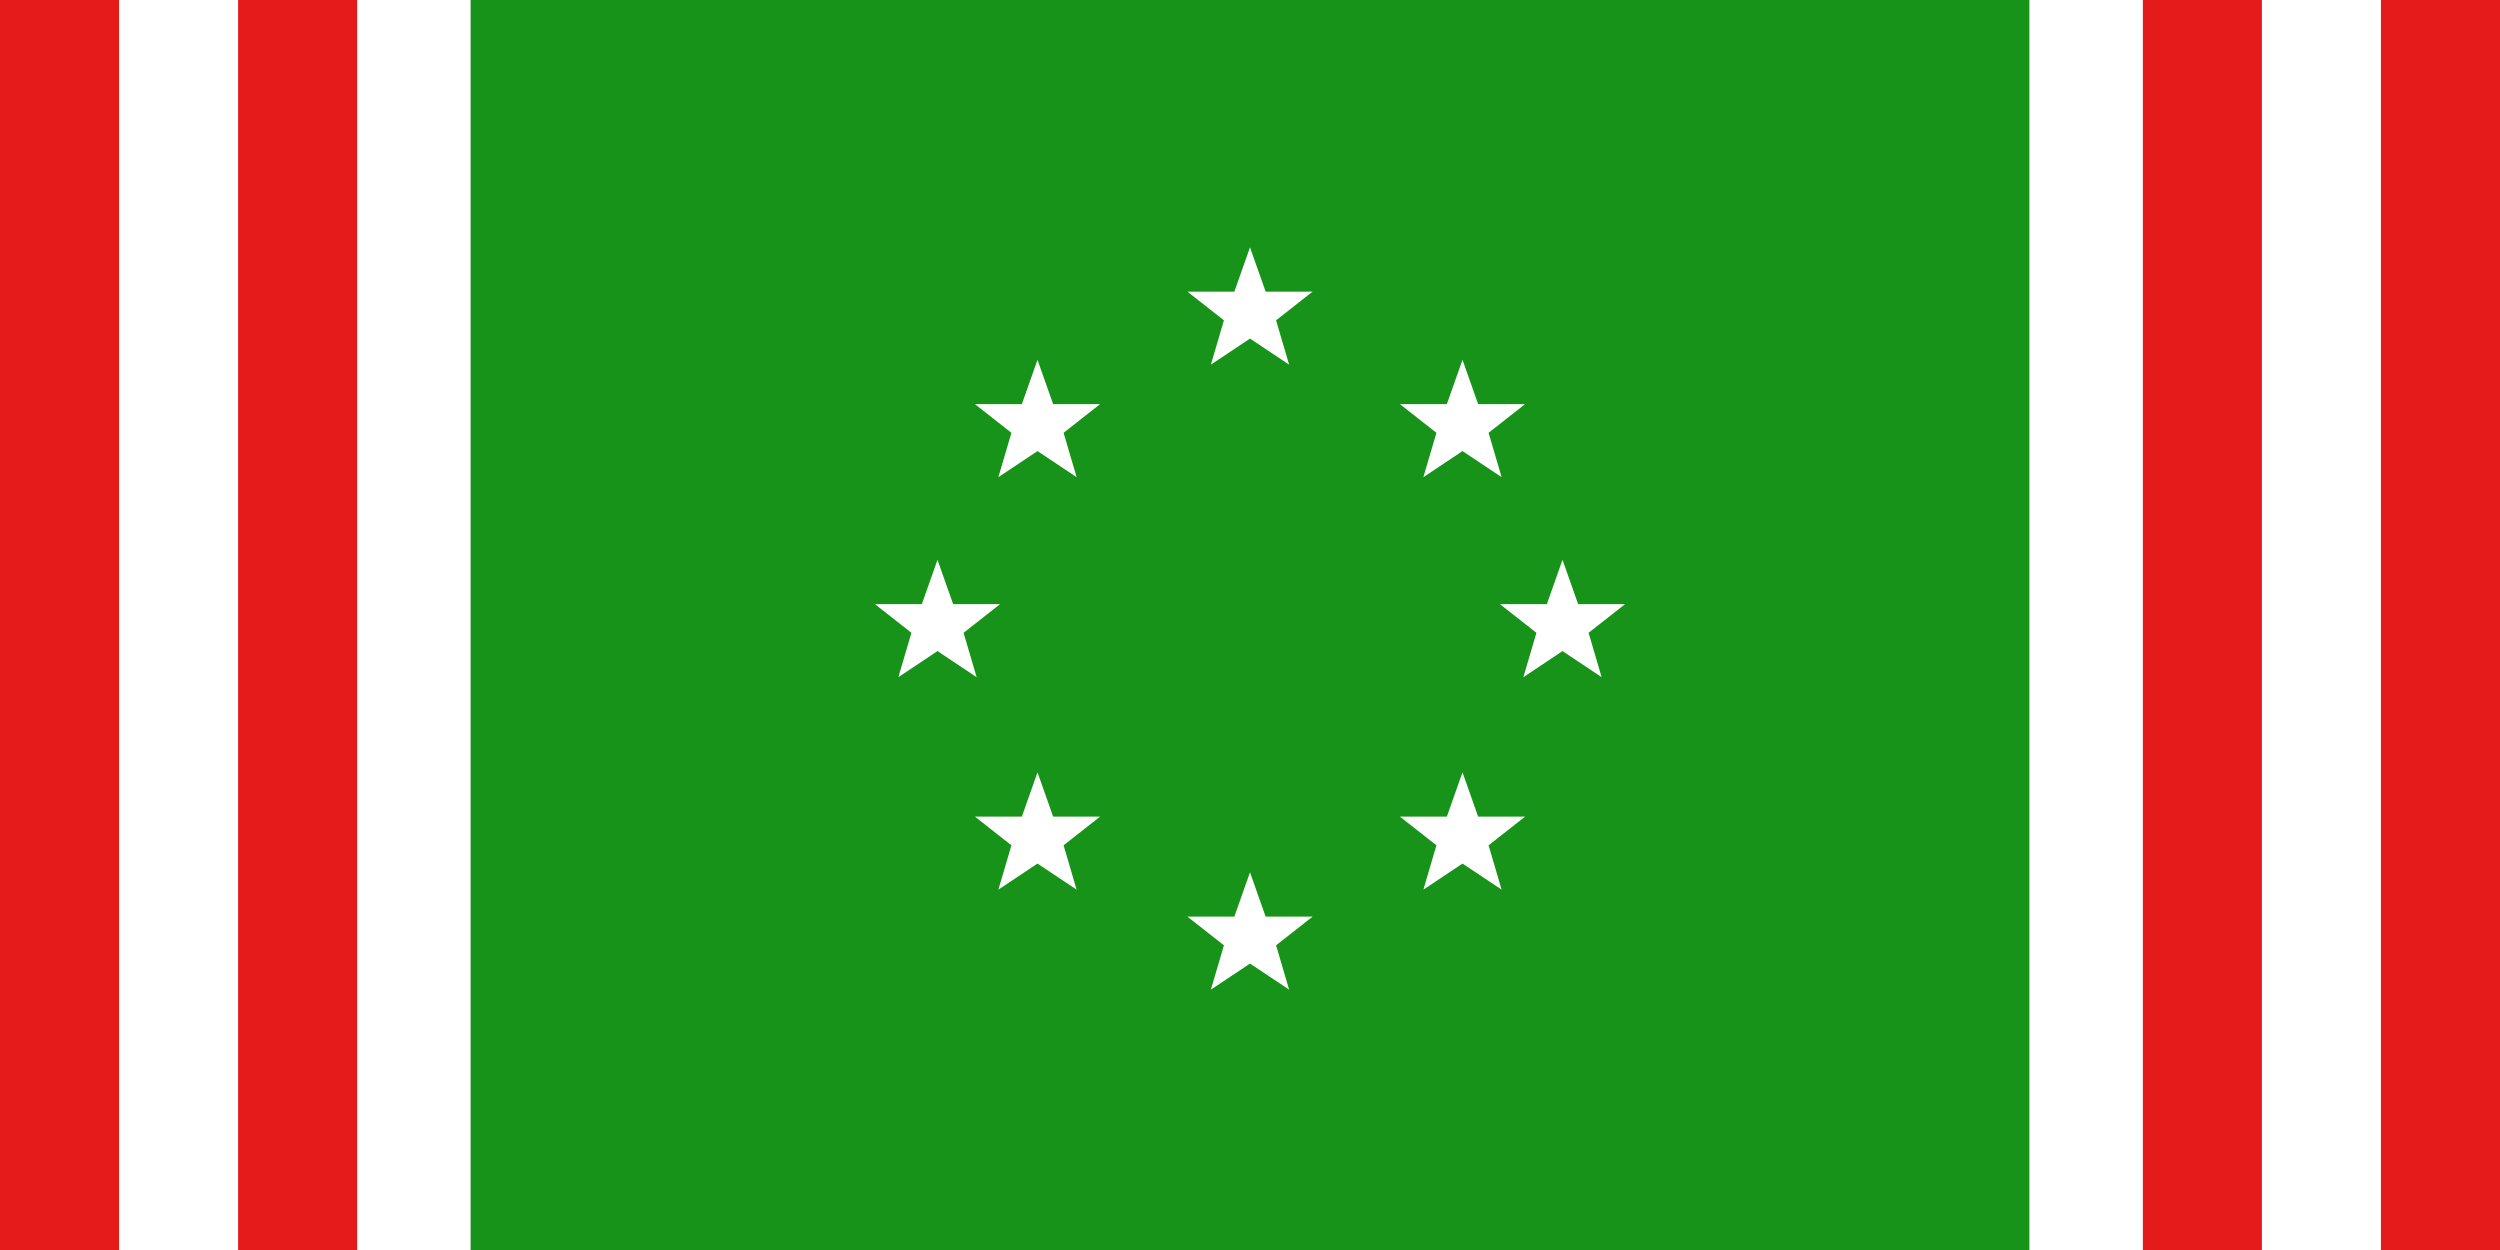
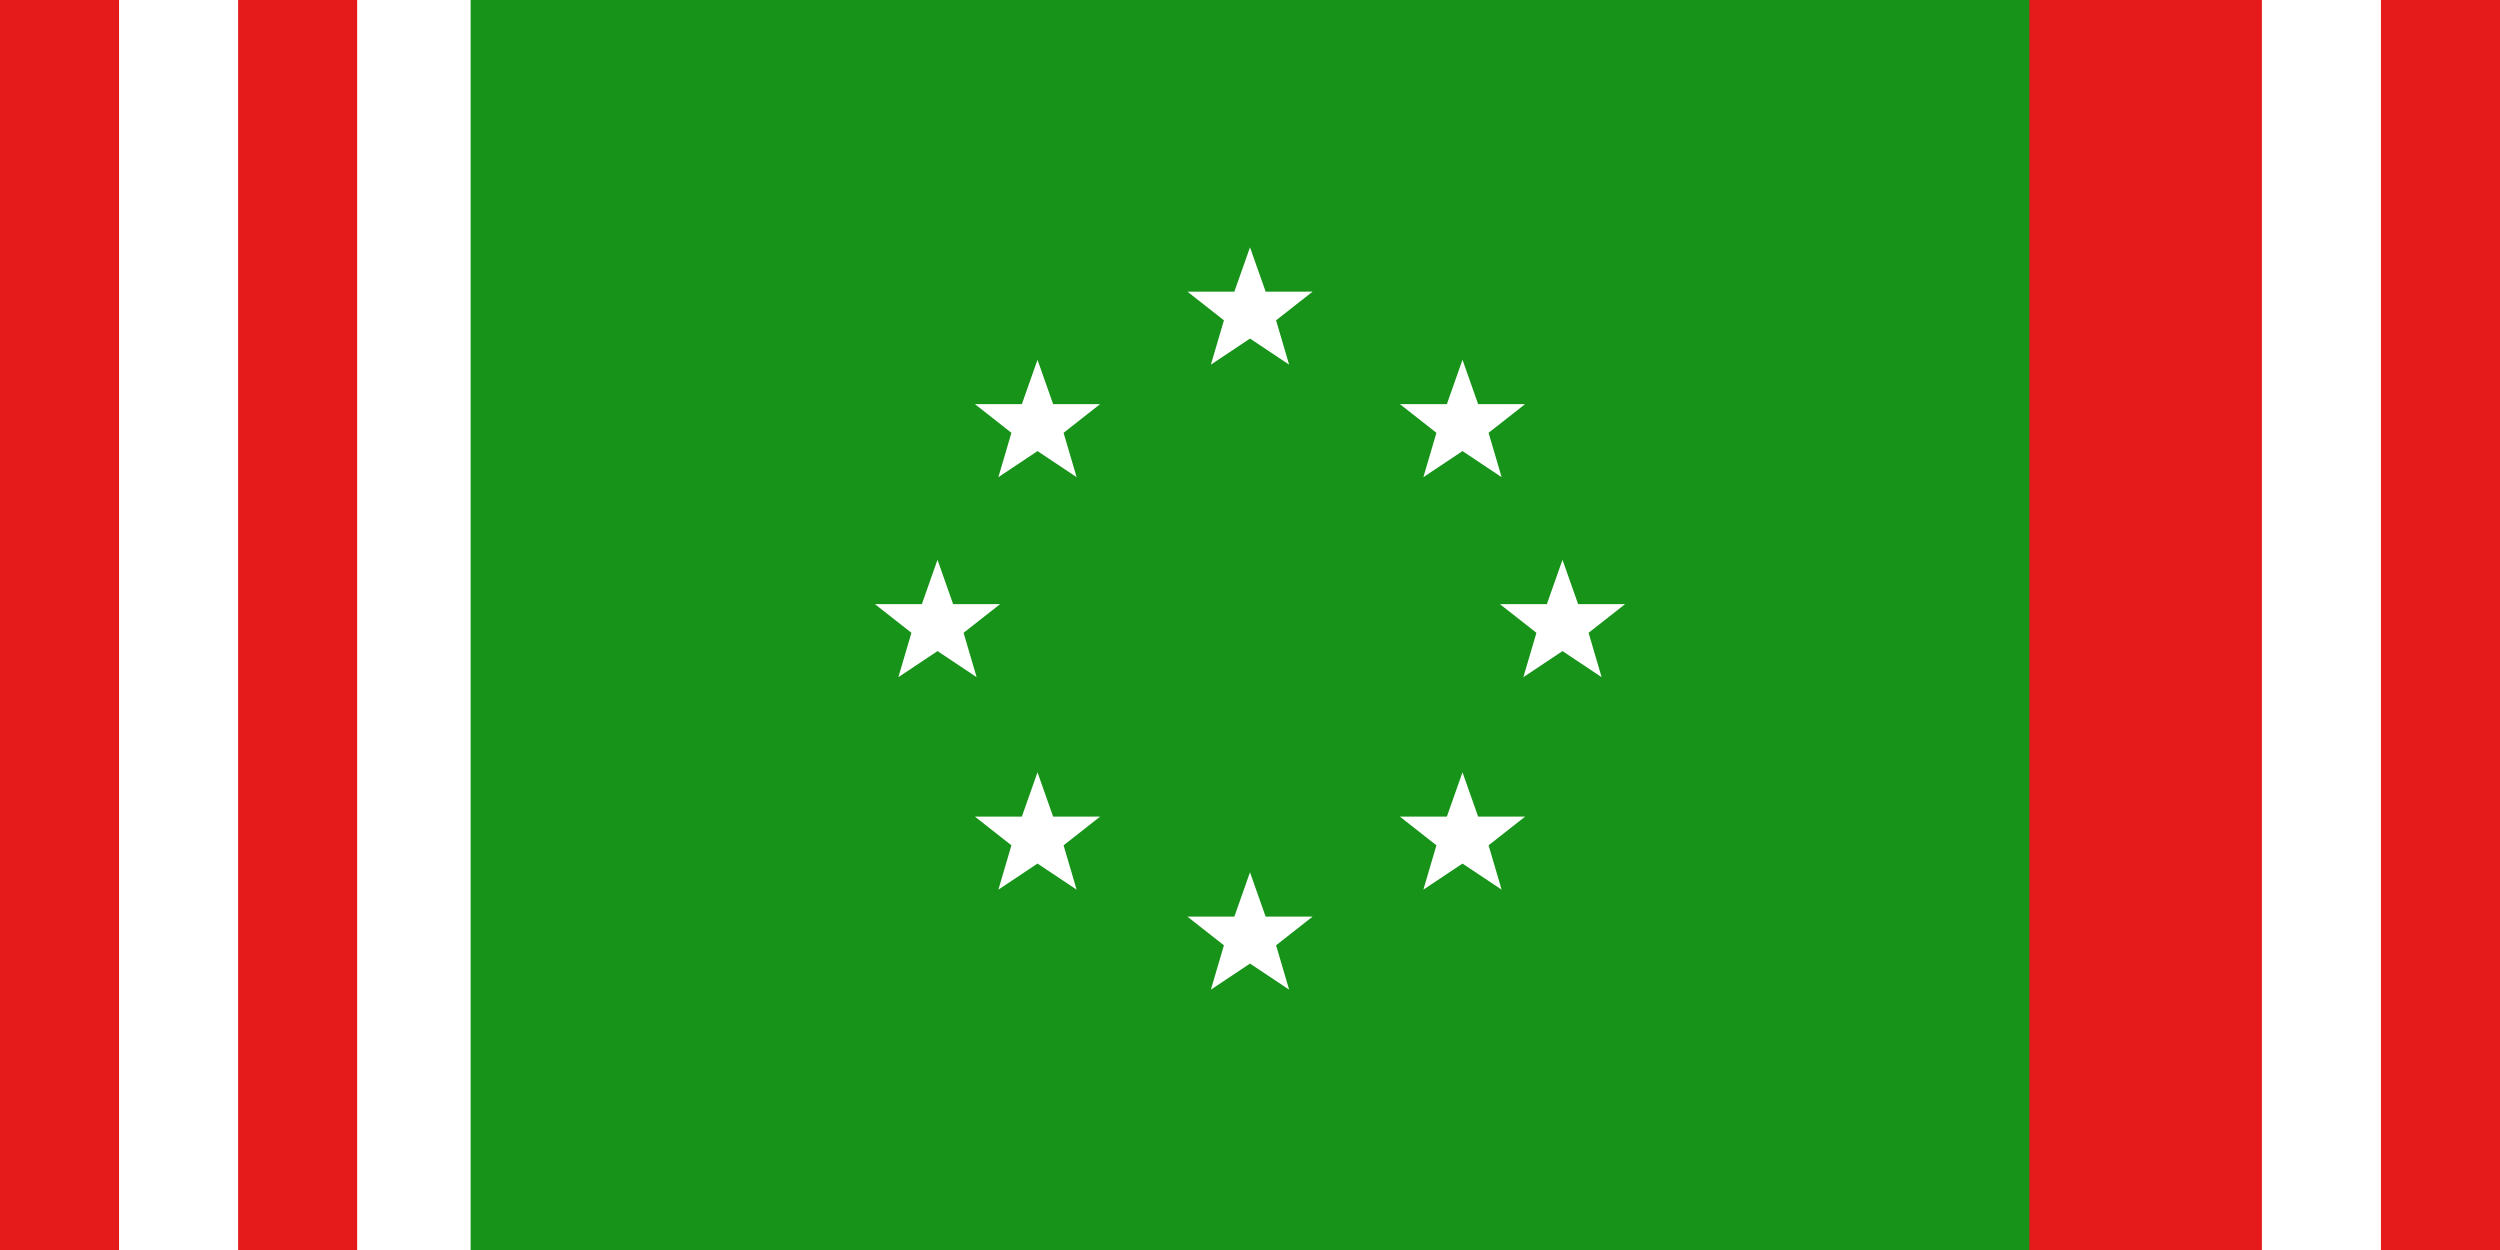
<svg xmlns="http://www.w3.org/2000/svg" xmlns:ns1="http://sodipodi.sourceforge.net/DTD/sodipodi-0.dtd" xmlns:ns2="http://www.inkscape.org/namespaces/inkscape" id="flag" version="1.1" ns1:docname="hawaii.svg" width="1073.73" height="536.859" ns2:version="1.3.2 (091e20e, 2023-11-25, custom)">
  <defs id="defs18" />
  <ns1:namedview id="namedview18" pagecolor="#ffffff" bordercolor="#000000" borderopacity="0.25" ns2:showpageshadow="2" ns2:pageopacity="0.0" ns2:pagecheckerboard="0" ns2:deskcolor="#d1d1d1" ns2:zoom="0.51166667" ns2:cx="644.95114" ns2:cy="499.34853" ns2:window-width="1920" ns2:window-height="1009" ns2:window-x="-8" ns2:window-y="-8" ns2:window-maximized="1" ns2:current-layer="flag" />
  <rect width="1073.73" height="536.859" x="0" y="0" fill="#e51a1a" id="rect1" />
  <rect width="51.13" height="536.859" x="51.13" y="0" fill="#ffffff" id="rect2" />
  <rect width="51.13" height="536.859" x="153.39" y="0" fill="#ffffff" id="rect3" />
  <rect width="51.13" height="536.859" x="255.65" y="0" fill="#ffffff" id="rect4" />
  <rect width="51.13" height="536.859" x="357.91" y="0" fill="#ffffff" id="rect5" />
  <rect width="51.13" height="536.859" x="460.17" y="0" fill="#ffffff" id="rect6" />
-   <rect width="51.13" height="536.859" x="562.43" y="0" fill="#ffffff" id="rect7" />
  <rect width="51.13" height="536.859" x="664.69" y="0" fill="#ffffff" id="rect8" />
  <rect width="51.13" height="536.859" x="766.95" y="0" fill="#ffffff" id="rect9" />
-   <rect width="51.13" height="536.859" x="869.21" y="0" fill="#ffffff" id="rect10" />
  <rect width="51.13" height="536.859" x="971.47" y="0" fill="#ffffff" id="rect11" />
  <line x1="536.865" y1="0" x2="536.865" y2="536.859" stroke="#169318" stroke-width="669.471" id="line11" />
  <g transform="matrix(0.28,0,0,0.28,536.865,134.215)" id="g11">
    <path d="m 0,-100 24,68 H 96 L 40,12 60,80 0,40 -60,80 -40,12 -96,-32 h 72 z" fill="#ffffff" id="path11" />
  </g>
  <g transform="matrix(0.28,0,0,0.28,536.865,402.644)" id="g12">
    <path d="m 0,-100 24,68 H 96 L 40,12 60,80 0,40 -60,80 -40,12 -96,-32 h 72 z" fill="#ffffff" id="path12" />
  </g>
  <g transform="matrix(0.28,0,0,0.28,671.081,268.43)" id="g13">
    <path d="m 0,-100 24,68 H 96 L 40,12 60,80 0,40 -60,80 -40,12 -96,-32 h 72 z" fill="#ffffff" id="path13" />
  </g>
  <g transform="matrix(0.28,0,0,0.28,402.649,268.43)" id="g14">
    <path d="m 0,-100 24,68 H 96 L 40,12 60,80 0,40 -60,80 -40,12 -96,-32 h 72 z" fill="#ffffff" id="path14" />
  </g>
  <g transform="matrix(0.28,0,0,0.28,445.598,182.532)" id="g15">
    <path d="m 0,-100 24,68 H 96 L 40,12 60,80 0,40 -60,80 -40,12 -96,-32 h 72 z" fill="#ffffff" id="path15" />
  </g>
  <g transform="matrix(0.28,0,0,0.28,628.132,182.532)" id="g16">
    <path d="m 0,-100 24,68 H 96 L 40,12 60,80 0,40 -60,80 -40,12 -96,-32 h 72 z" fill="#ffffff" id="path16" />
  </g>
  <g transform="matrix(0.28,0,0,0.28,628.132,359.696)" id="g17">
    <path d="m 0,-100 24,68 H 96 L 40,12 60,80 0,40 -60,80 -40,12 -96,-32 h 72 z" fill="#ffffff" id="path17" />
  </g>
  <g transform="matrix(0.28,0,0,0.28,445.598,359.696)" id="g18">
    <path d="m 0,-100 24,68 H 96 L 40,12 60,80 0,40 -60,80 -40,12 -96,-32 h 72 z" fill="#ffffff" id="path18" />
  </g>
</svg>